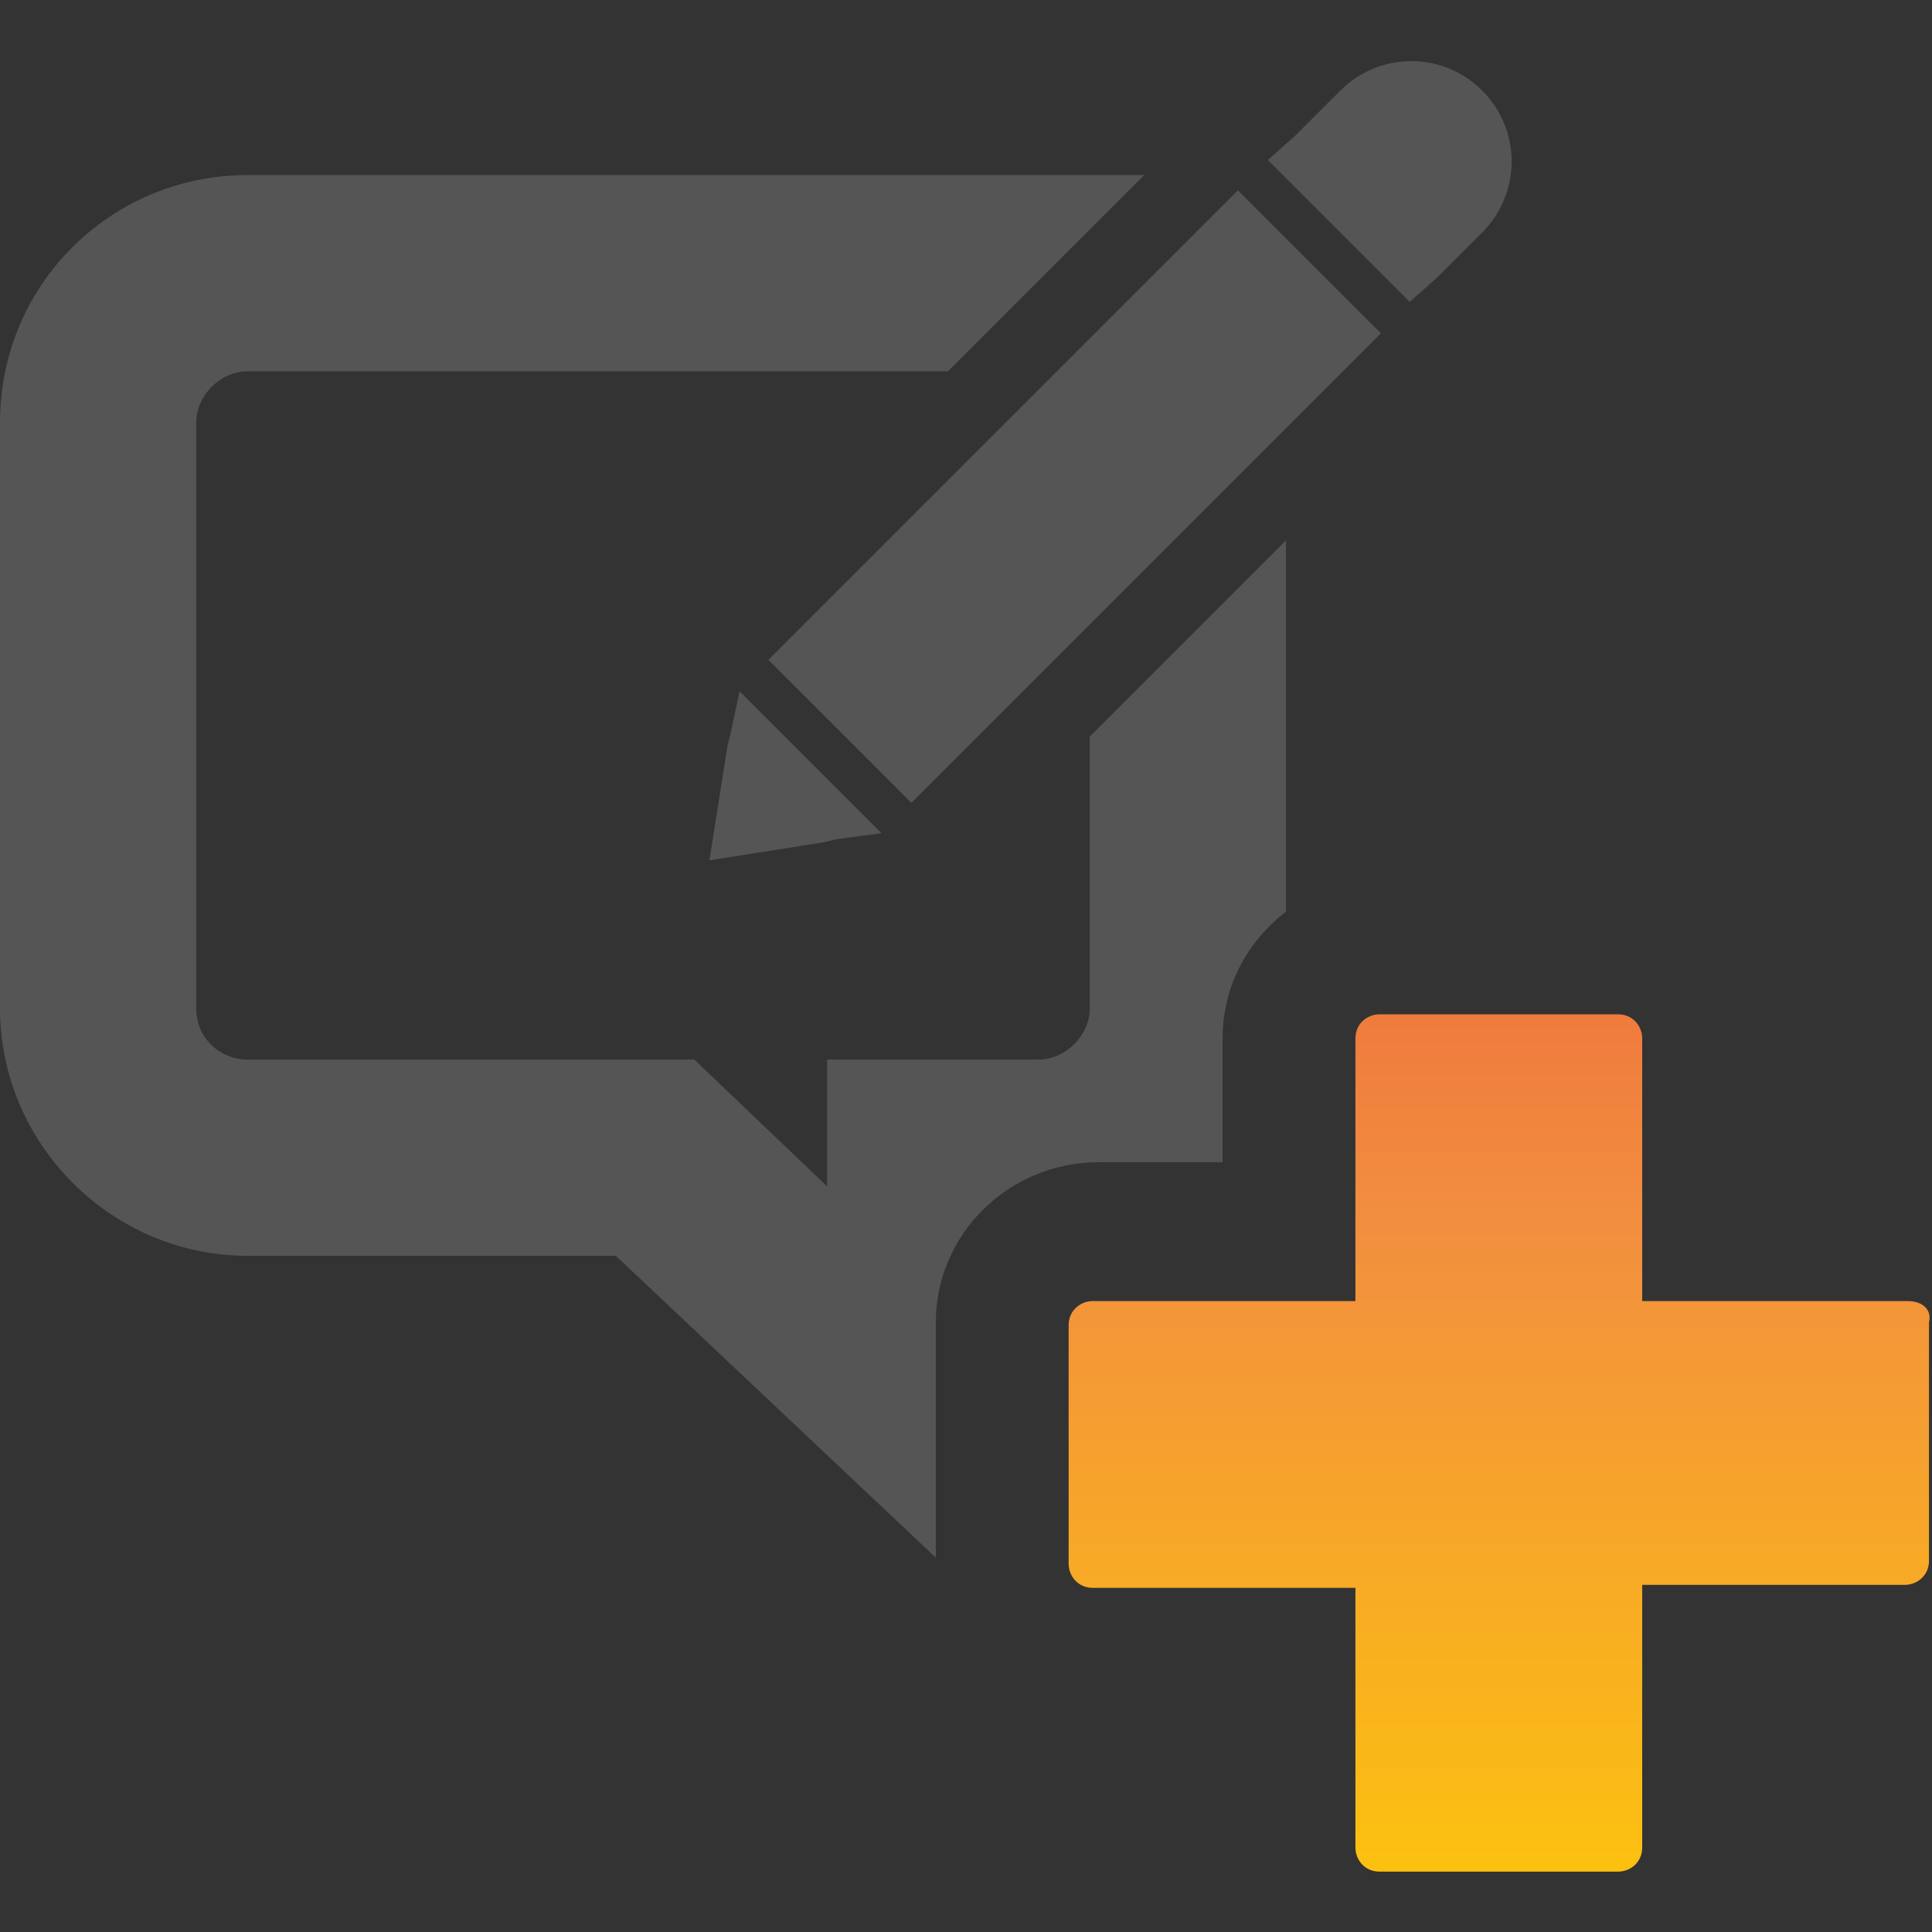
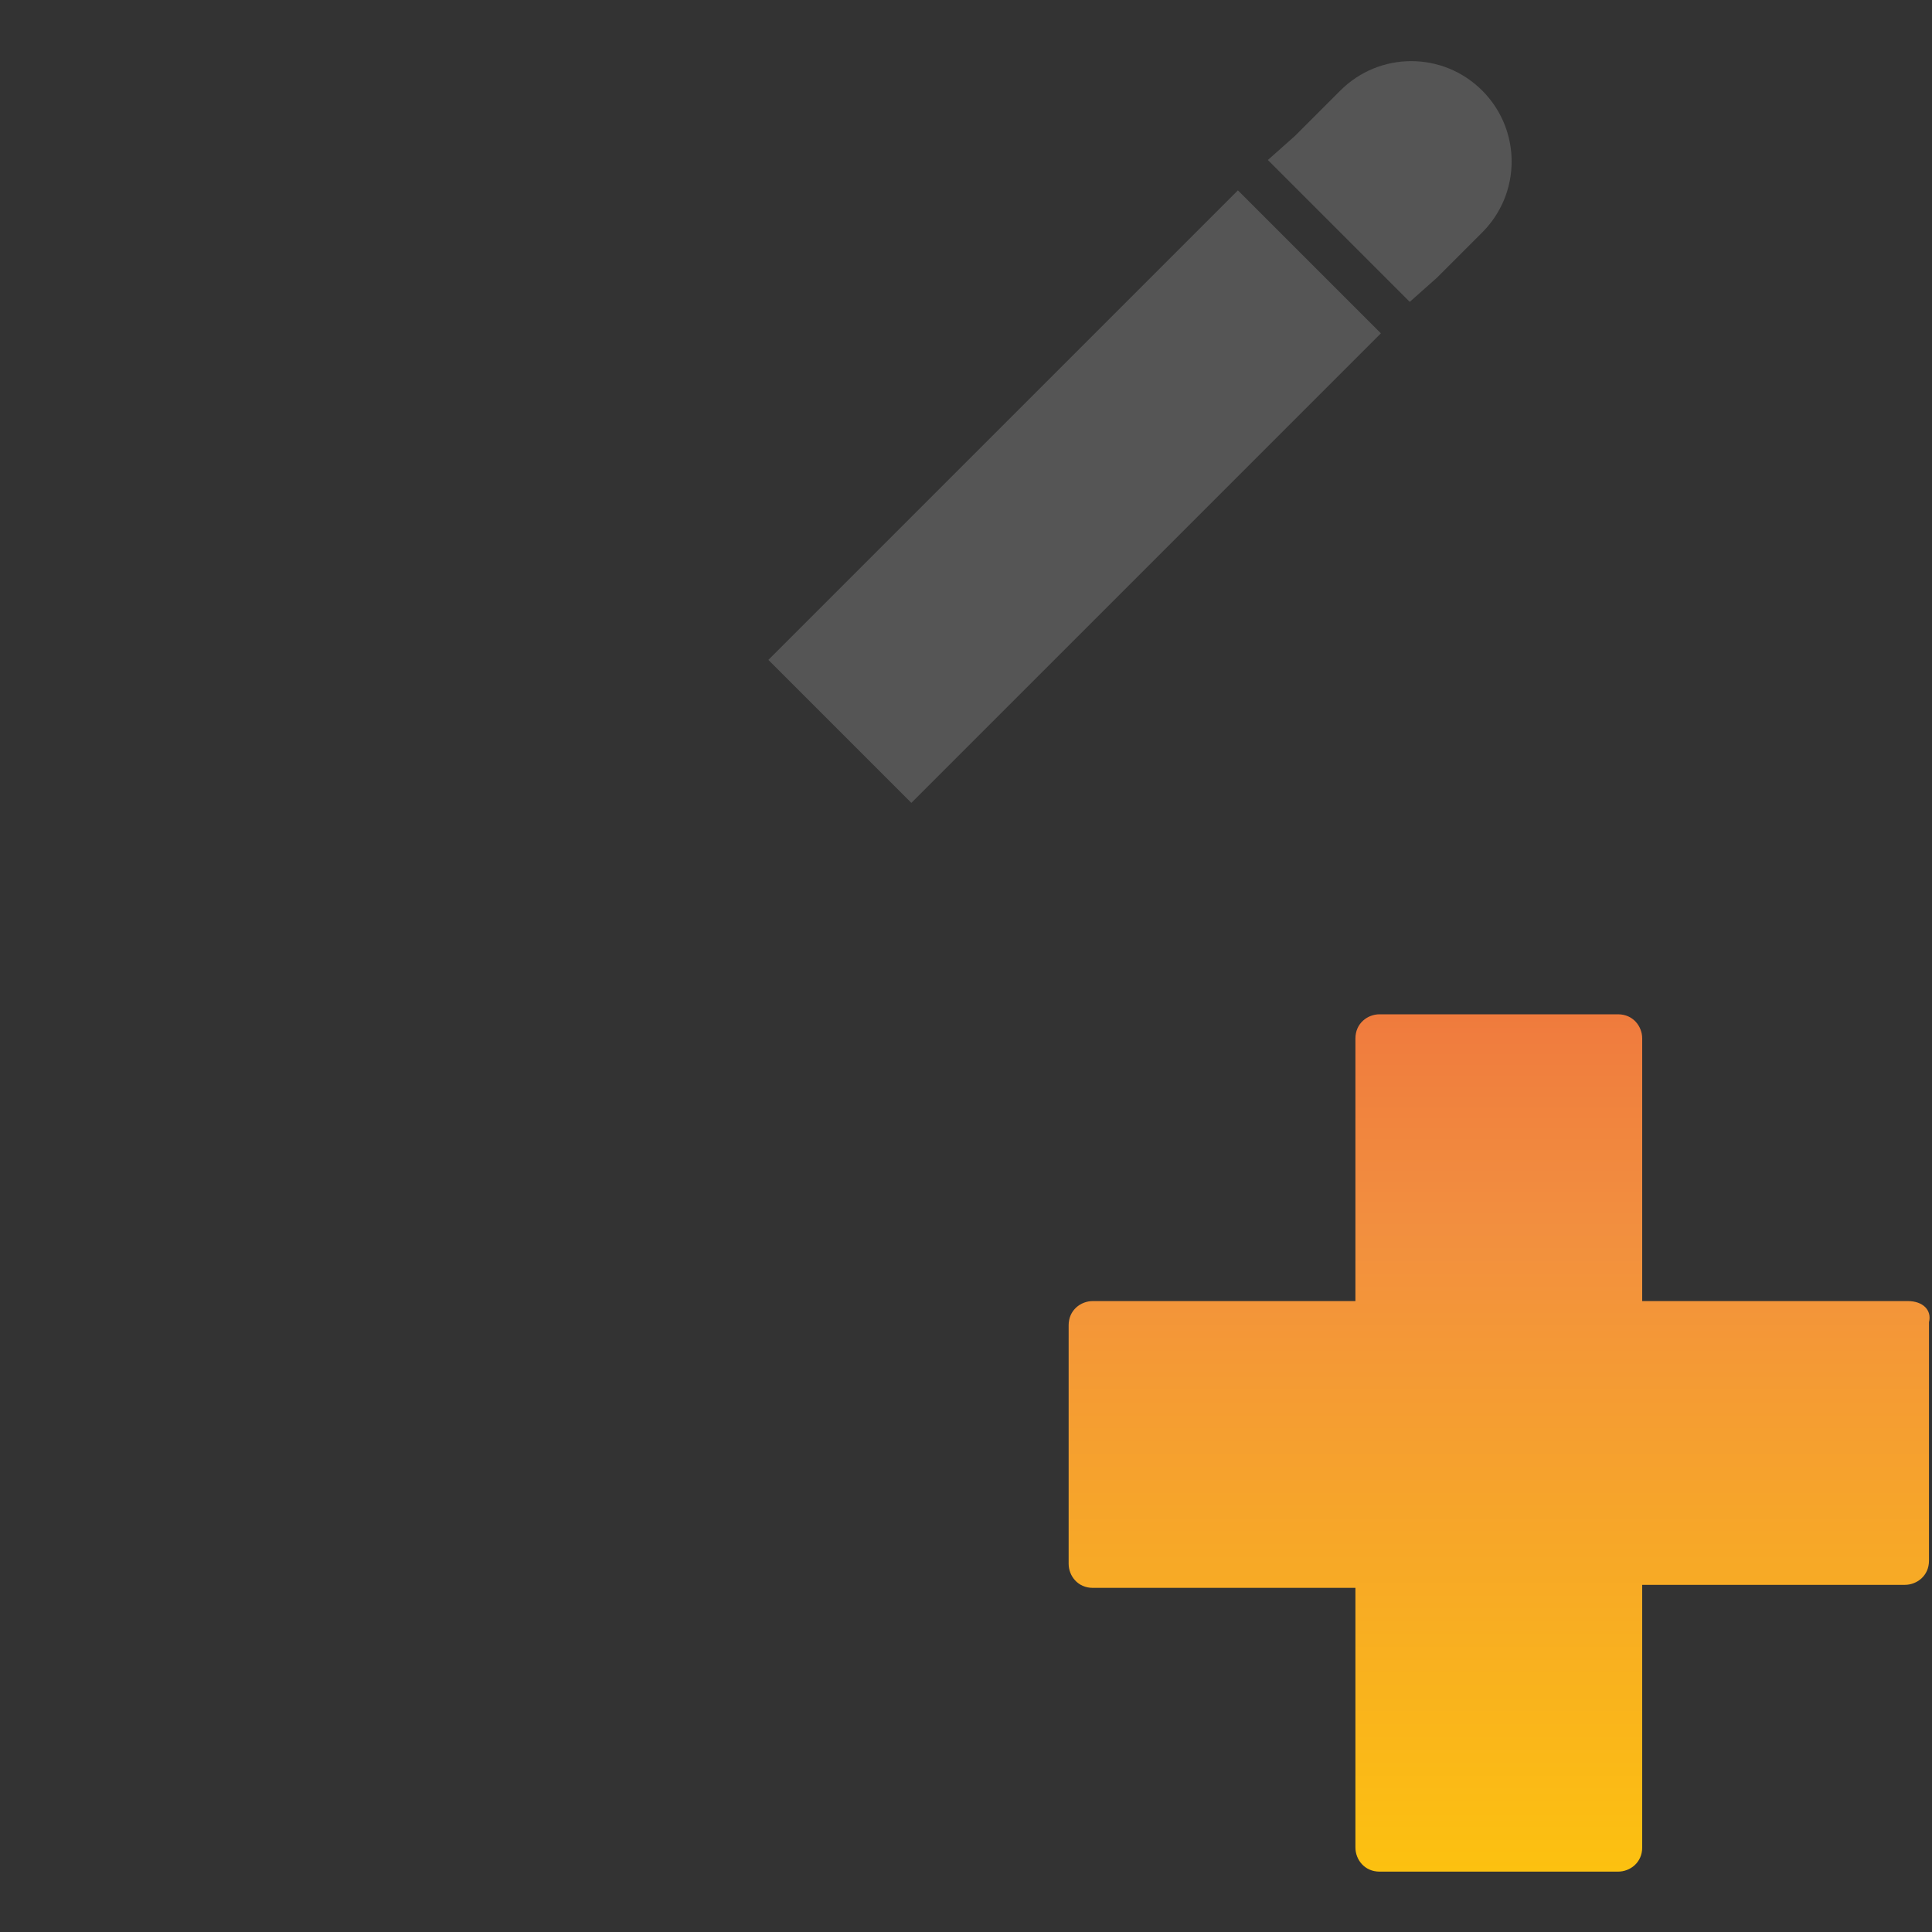
<svg xmlns="http://www.w3.org/2000/svg" version="1.1" id="Layer_1" x="0px" y="0px" width="64px" height="64px" viewBox="0 0 64 64" style="enable-background:new 0 0 64 64;" xml:space="preserve">
  <rect x="0" y="0" width="64" height="64" fill="#333333" stroke="none" />
  <style type="text/css">
	.st0{fill:#555555;}
	.st1{fill:url(#SVGID_1_);}
</style>
  <g>
-     <path class="st0" d="M36.4,38.5h4.1v-4.1c0-1.7,0.8-3.2,2.1-4.2V17.9l-6.5,6.5v9c0,0.9-0.8,1.7-1.7,1.7h-7v4.2L23,35.1H8.2   c-0.9,0-1.7-0.7-1.7-1.7V14c0-0.9,0.8-1.7,1.7-1.7h23.2l6.5-6.5H8.2C3.7,5.8,0,9.4,0,14v19.4c0,4.5,3.7,8.2,8.2,8.2h12.2l10.6,10   v-7.8C31,40.9,33.4,38.5,36.4,38.5z" />
    <rect x="24.6" y="13.1" transform="matrix(0.707 -0.707 0.707 0.707 -1.201 29.99)" class="st0" width="22" height="6.7" />
    <path class="st0" d="M47.6,9.2L47.8,9l1.3-1.3c1.3-1.3,1.3-3.4,0-4.7s-3.4-1.3-4.7,0l-1.3,1.3l-0.2,0.2L42,5.3l4.7,4.7L47.6,9.2z" />
-     <polygon class="st0" points="24.2,24.3 24.1,24.7 23.5,28.5 27.3,27.9 27.7,27.8 29.2,27.6 24.5,22.9  " />
    <linearGradient id="SVGID_1_" gradientUnits="userSpaceOnUse" x1="49.66" y1="-15.163" x2="49.66" y2="45.391" gradientTransform="matrix(1 0 0 -1 0 66)">
      <stop offset="0" style="stop-color:#FFF23A" />
      <stop offset="4.010540e-02" style="stop-color:#FEE62D" />
      <stop offset="0.117" style="stop-color:#FED41A" />
      <stop offset="0.196" style="stop-color:#FDC90F" />
      <stop offset="0.281" style="stop-color:#FDC60B" />
      <stop offset="0.668" style="stop-color:#F28F3F" />
      <stop offset="0.888" style="stop-color:#ED693C" />
      <stop offset="1" style="stop-color:#E83E39" />
    </linearGradient>
    <path class="st1" d="M63.2,43.1h-4.8H58h-3.6v-8.7c0-0.4-0.3-0.8-0.8-0.8h-7.9c-0.4,0-0.8,0.3-0.8,0.8v8.7h-8.7   c-0.4,0-0.8,0.3-0.8,0.8v7.9c0,0.4,0.3,0.8,0.8,0.8h8.7v3v1.2v4.4c0,0.4,0.3,0.8,0.8,0.8h7.9c0.4,0,0.8-0.3,0.8-0.8v-8.7h8.7   c0.4,0,0.8-0.3,0.8-0.8v-7.9C64,43.4,63.7,43.1,63.2,43.1z" />
  </g>
</svg>